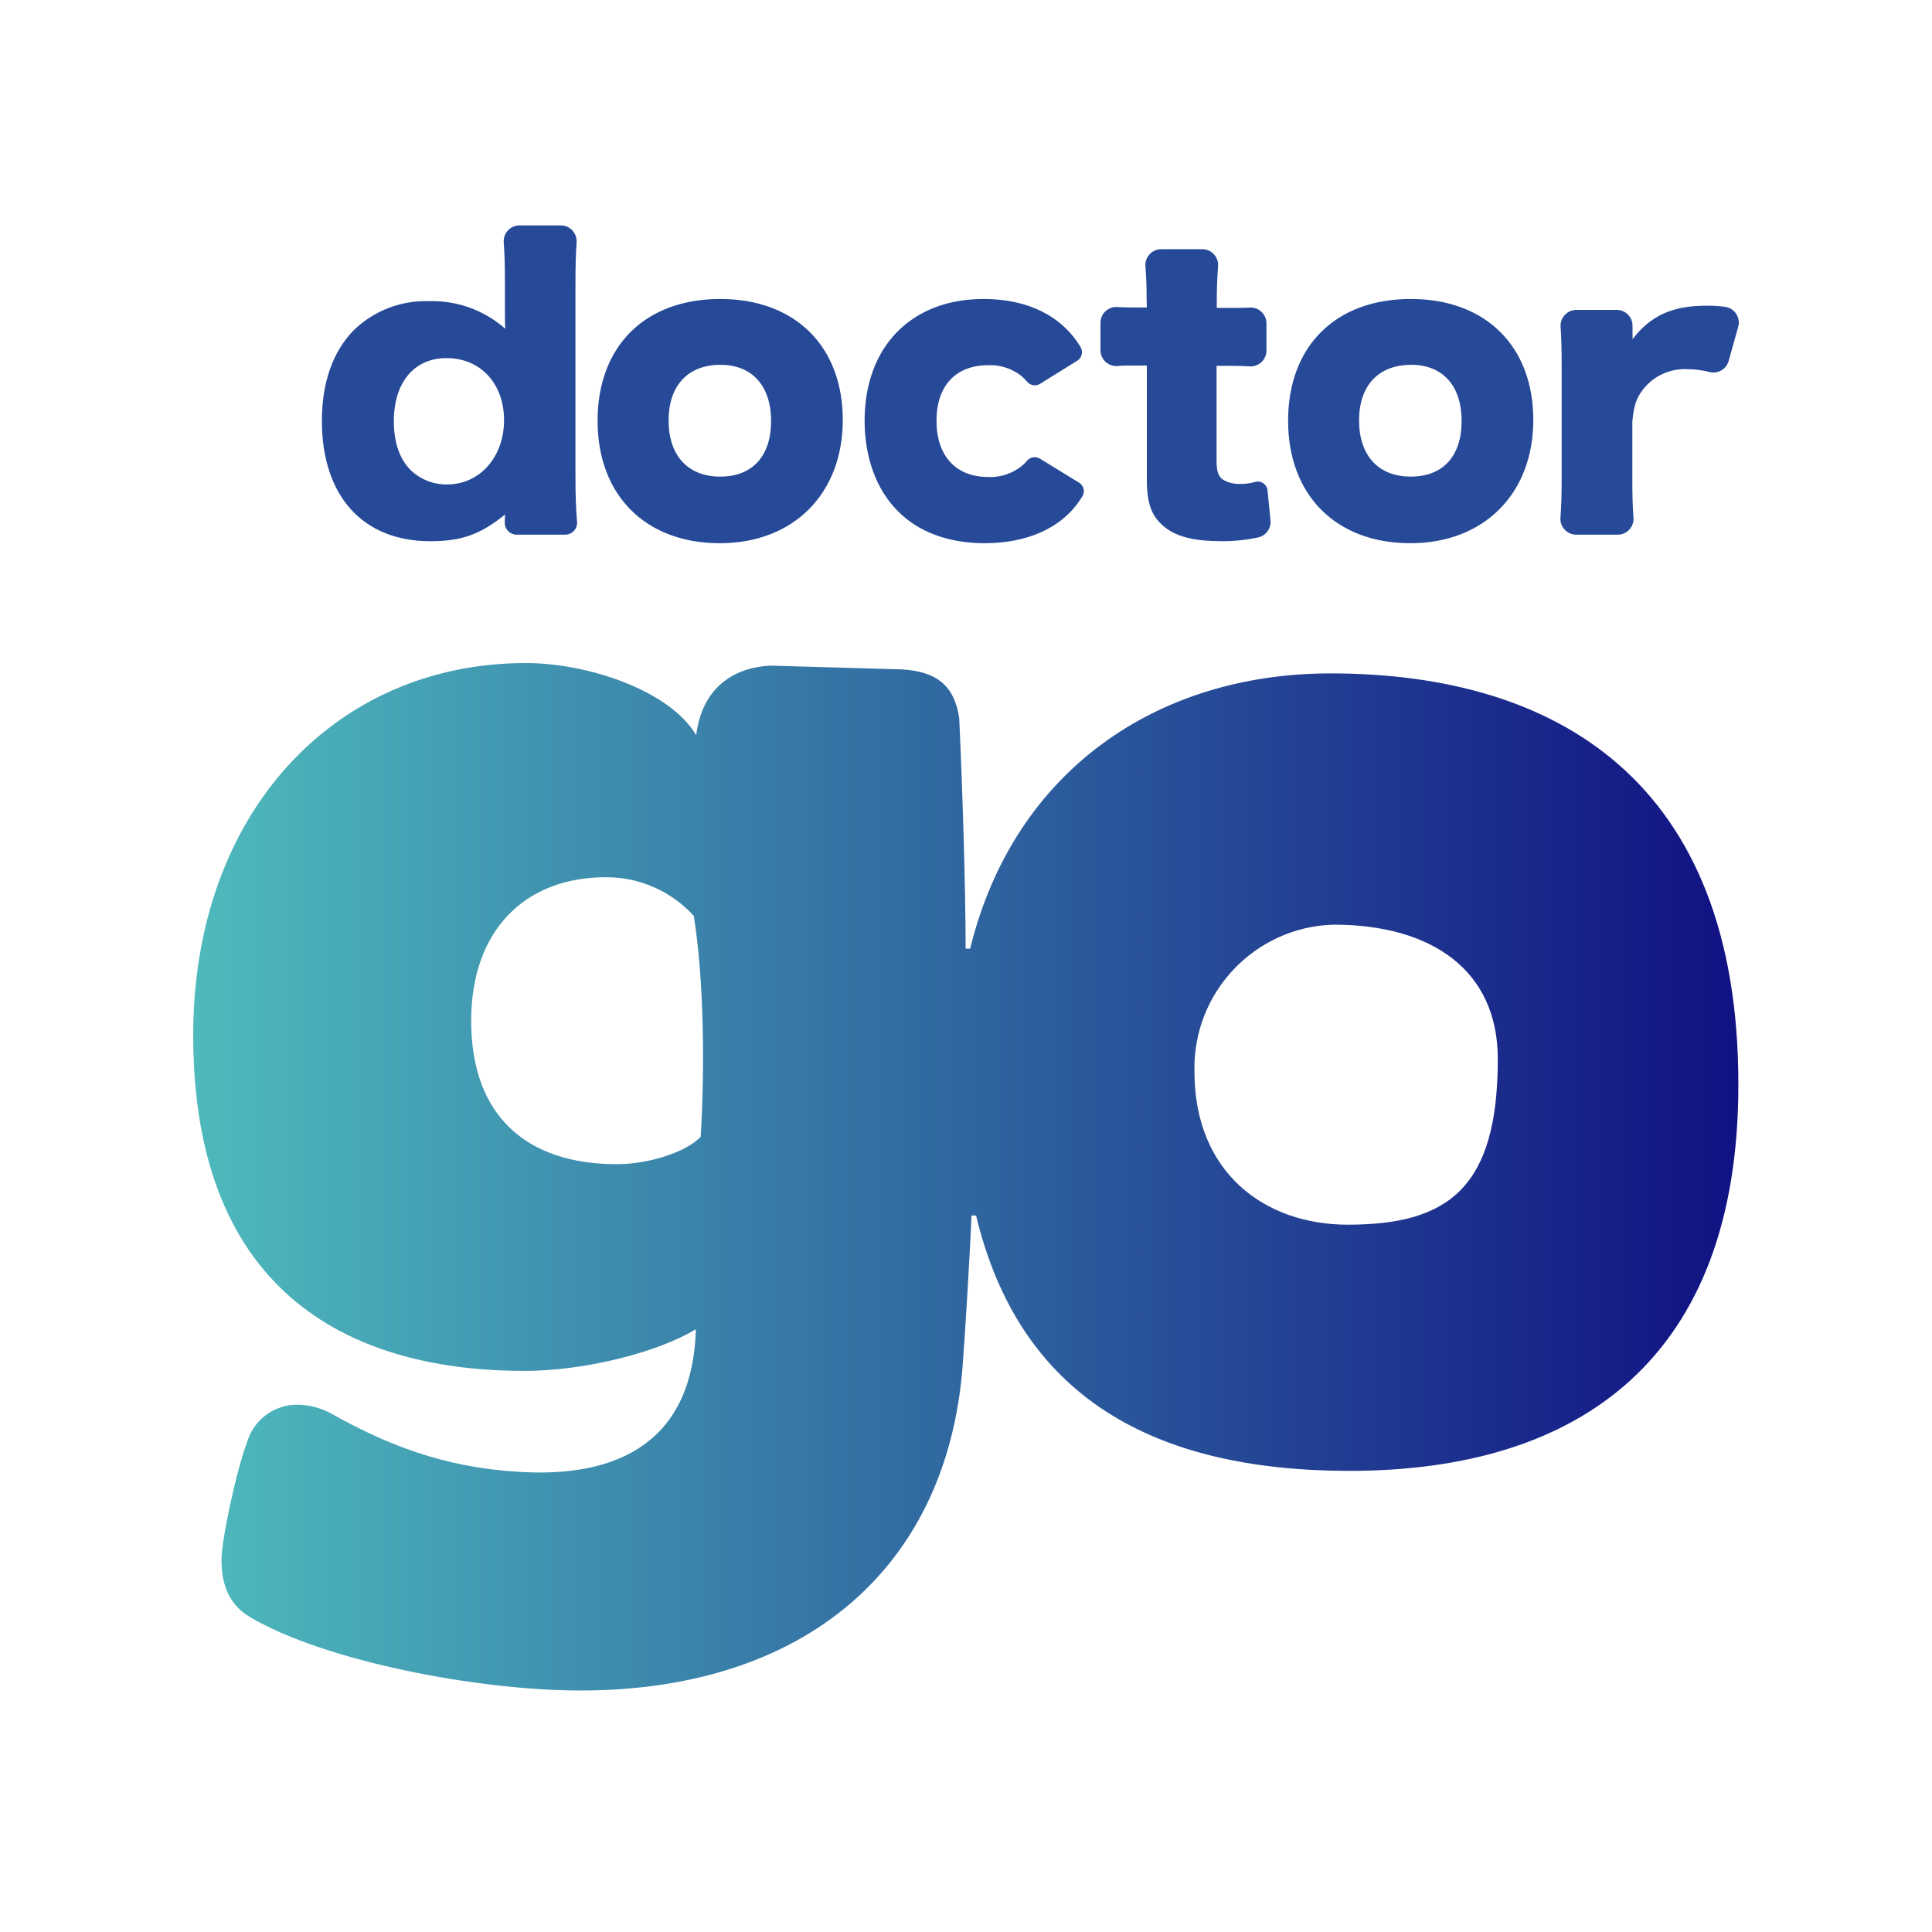
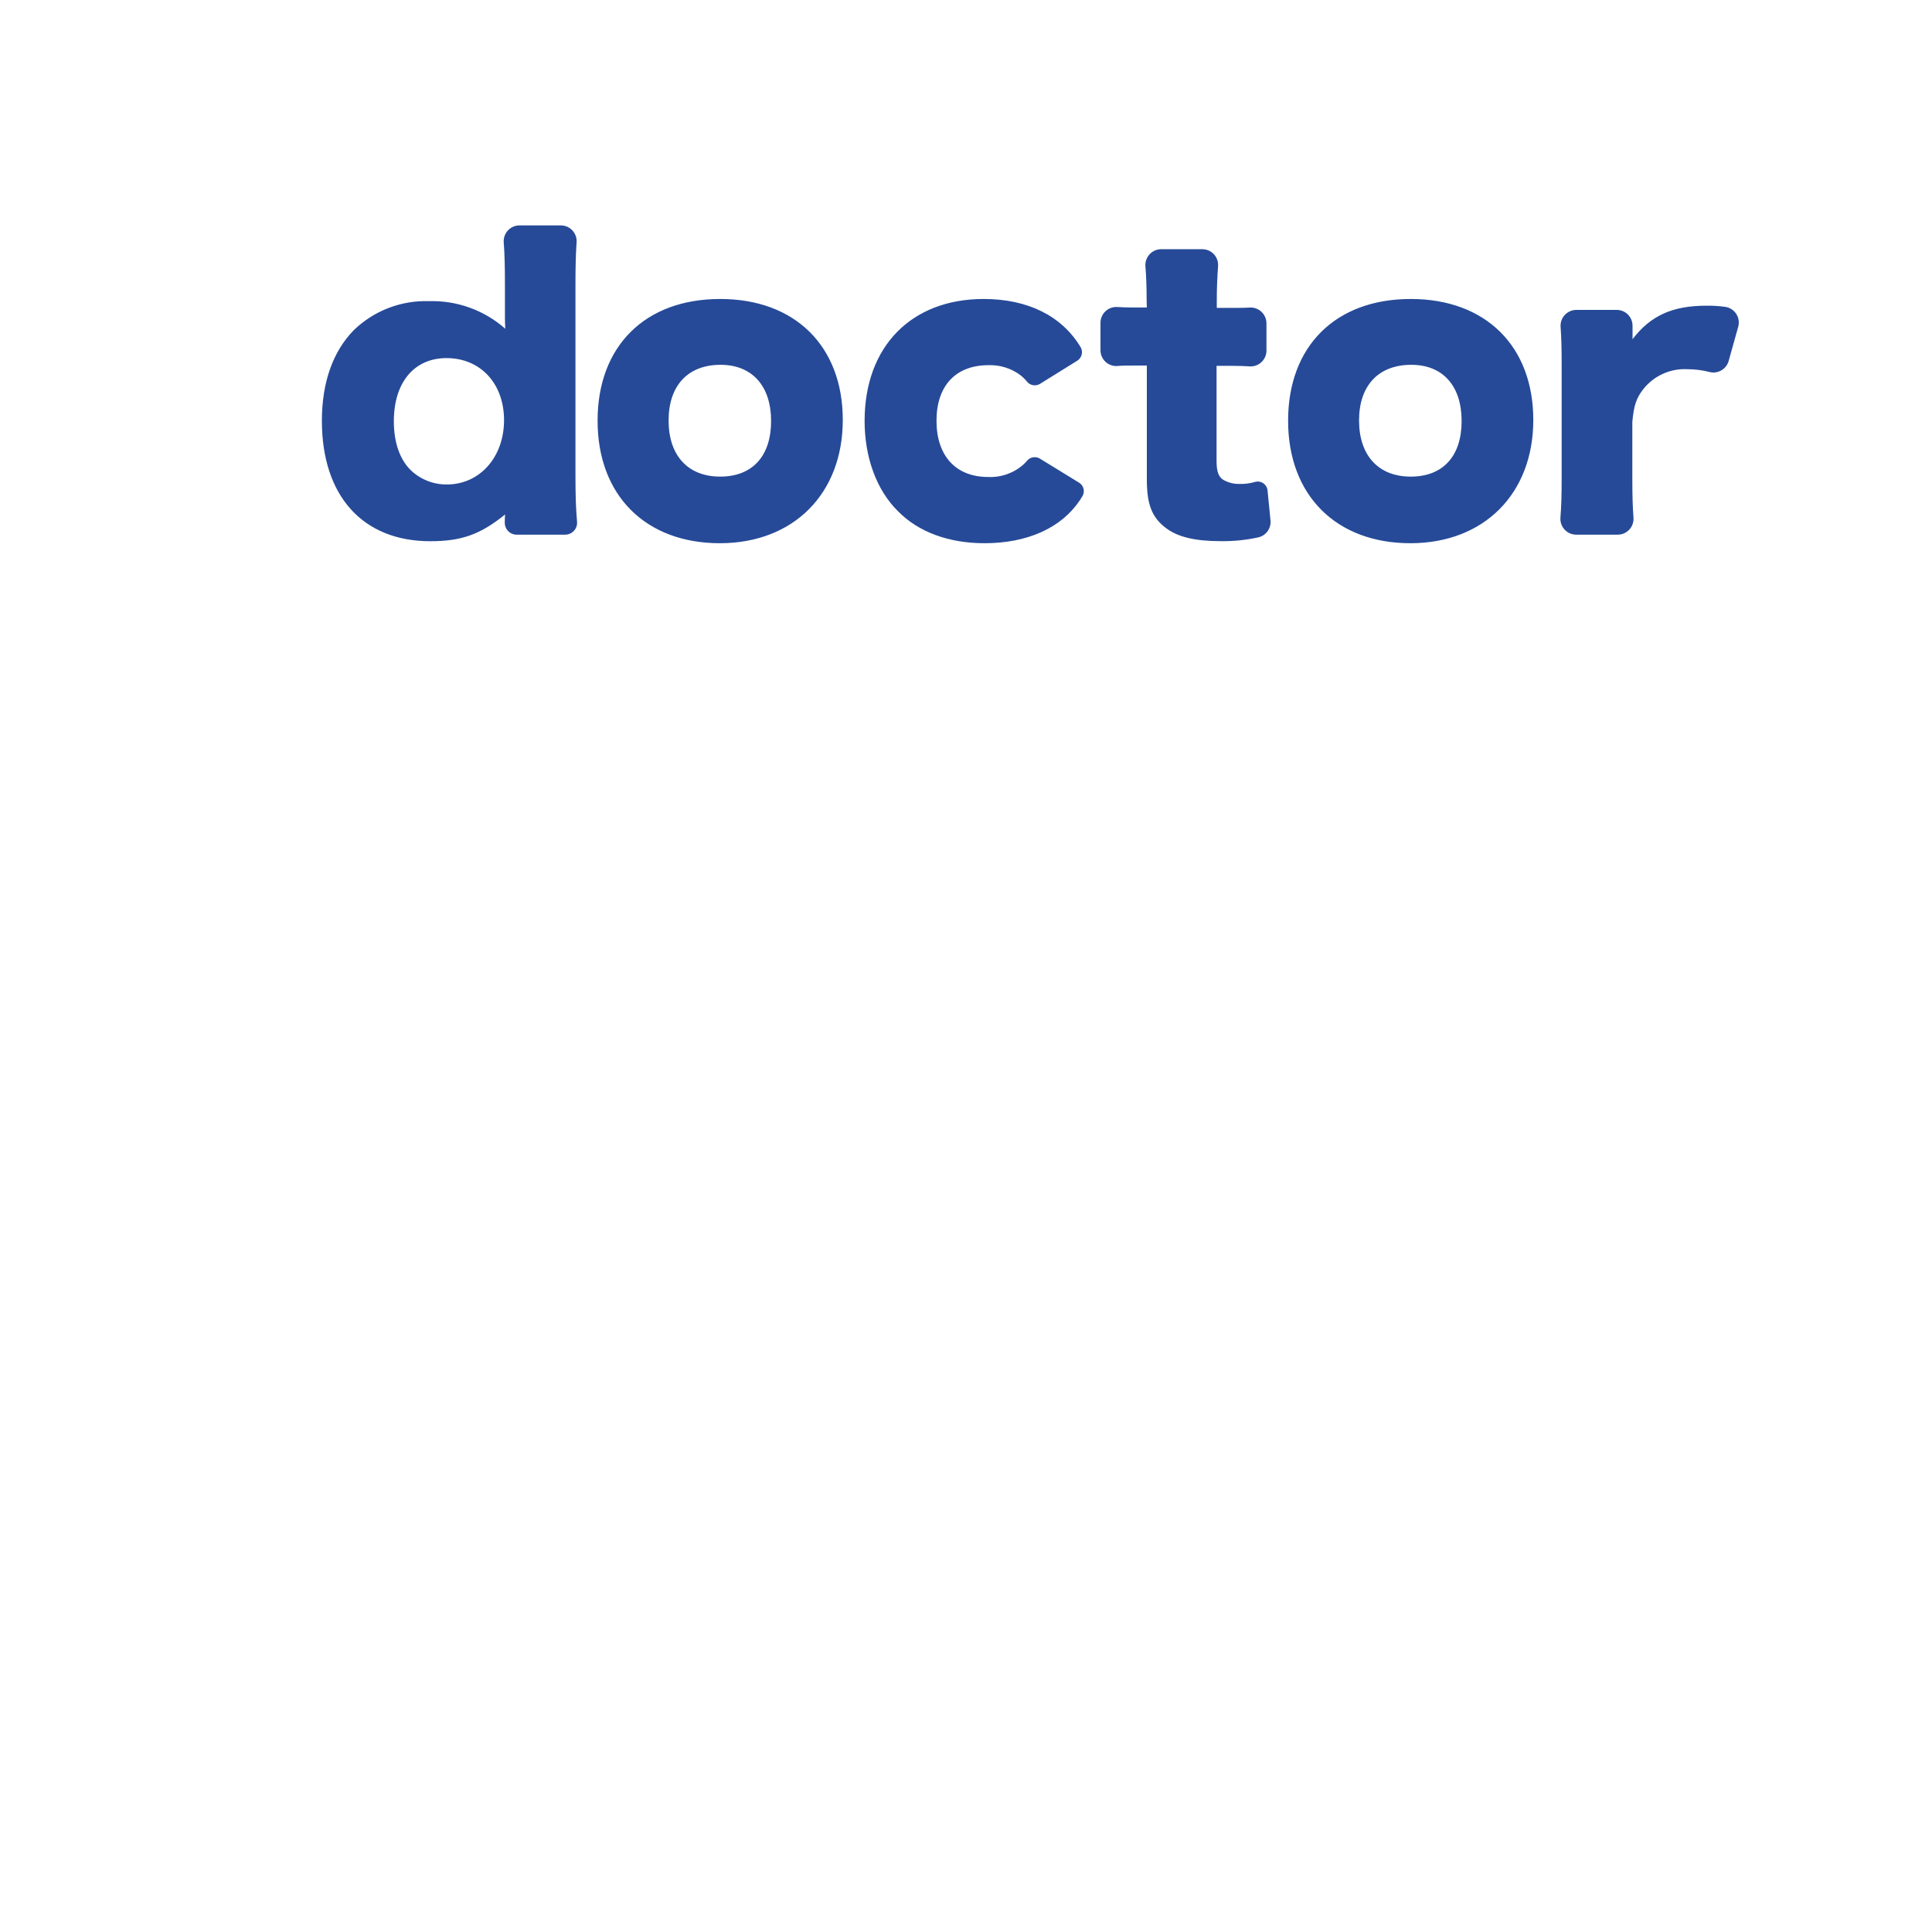
<svg xmlns="http://www.w3.org/2000/svg" version="1.1" width="120px" height="120px" viewBox="0 0 120.0 120.0">
  <defs>
    <clipPath id="i0">
-       <path d="M20.658,0 C24.515,0 29.606,1.705 31.242,4.482 C31.592,1.626 33.467,0.269 35.871,0.161 L43.979,0.393 C46.243,0.508 47.29,1.469 47.578,3.413 C47.774,7.573 47.977,13.983 47.977,17.737 L48.258,17.737 C50.97,6.688 59.866,0.643 70.64,0.643 C84.604,0.643 95.993,7.259 95.973,26.199 C95.973,43.153 86.161,50.175 71.828,50.175 C59.618,50.175 51.327,45.566 48.625,34.314 L48.34,34.314 C48.278,36.14 47.937,41.818 47.787,43.71 C46.799,56.277 37.91,63.817 24.051,63.817 C17.664,63.817 8.143,61.991 3.53,59.257 C2.202,58.477 1.757,57.204 1.757,55.7 C1.757,54.48 2.663,50.211 3.354,48.365 C3.782,46.952 5.11,46.008 6.583,46.07 C7.269,46.093 7.941,46.275 8.546,46.602 C12.04,48.569 15.587,49.949 20.124,50.228 C26.521,50.664 31.032,48.261 31.222,41.376 C28.899,42.795 24.361,43.966 20.573,43.966 C10.211,43.966 0,39.517 0,23.107 C0,9.35 8.768,0 20.658,0 Z M70.823,16.249 C65.929,16.392 62.07,20.471 62.189,25.376 C62.189,31.638 66.537,34.884 71.713,34.884 C77.975,34.884 81.031,32.589 81.031,24.593 C81.031,19.101 76.955,16.249 70.823,16.249 Z M25.611,13.304 C20.697,13.304 17.265,16.511 17.265,22.222 C17.265,28.061 20.635,31.127 26.321,31.127 C28.379,31.127 30.702,30.323 31.52,29.422 C31.785,25.114 31.719,19.642 31.095,15.708 C29.691,14.161 27.697,13.287 25.611,13.304 Z" />
+       <path d="M20.658,0 C24.515,0 29.606,1.705 31.242,4.482 C31.592,1.626 33.467,0.269 35.871,0.161 L43.979,0.393 C46.243,0.508 47.29,1.469 47.578,3.413 C47.774,7.573 47.977,13.983 47.977,17.737 L48.258,17.737 C50.97,6.688 59.866,0.643 70.64,0.643 C84.604,0.643 95.993,7.259 95.973,26.199 C95.973,43.153 86.161,50.175 71.828,50.175 C59.618,50.175 51.327,45.566 48.625,34.314 L48.34,34.314 C48.278,36.14 47.937,41.818 47.787,43.71 C46.799,56.277 37.91,63.817 24.051,63.817 C17.664,63.817 8.143,61.991 3.53,59.257 C2.202,58.477 1.757,57.204 1.757,55.7 C1.757,54.48 2.663,50.211 3.354,48.365 C7.269,46.093 7.941,46.275 8.546,46.602 C12.04,48.569 15.587,49.949 20.124,50.228 C26.521,50.664 31.032,48.261 31.222,41.376 C28.899,42.795 24.361,43.966 20.573,43.966 C10.211,43.966 0,39.517 0,23.107 C0,9.35 8.768,0 20.658,0 Z M70.823,16.249 C65.929,16.392 62.07,20.471 62.189,25.376 C62.189,31.638 66.537,34.884 71.713,34.884 C77.975,34.884 81.031,32.589 81.031,24.593 C81.031,19.101 76.955,16.249 70.823,16.249 Z M25.611,13.304 C20.697,13.304 17.265,16.511 17.265,22.222 C17.265,28.061 20.635,31.127 26.321,31.127 C28.379,31.127 30.702,30.323 31.52,29.422 C31.785,25.114 31.719,19.642 31.095,15.708 C29.691,14.161 27.697,13.287 25.611,13.304 Z" />
    </clipPath>
    <linearGradient id="i1" x1="0.01px" y1="31.907px" x2="95.992px" y2="31.907px" gradientUnits="userSpaceOnUse">
      <stop stop-color="#4EBABD" offset="0%" />
      <stop stop-color="#111183" offset="100%" />
    </linearGradient>
    <clipPath id="i2">
      <path d="M67.63,4.57 C72.302,4.57 75.243,7.521 75.243,12.085 C75.243,16.649 72.197,19.74 67.607,19.74 C63.017,19.74 60.013,16.78 60.013,12.131 C60.013,7.505 62.958,4.57 67.63,4.57 Z M24.738,4.57 C29.406,4.57 32.354,7.521 32.354,12.085 C32.354,16.649 29.308,19.74 24.715,19.74 C20.121,19.74 17.124,16.78 17.124,12.131 C17.124,7.505 20.069,4.57 24.738,4.57 Z M41.106,4.57 C43.867,4.57 45.968,5.639 47.123,7.557 C47.296,7.848 47.205,8.223 46.92,8.403 L44.597,9.846 C44.327,10.008 43.978,9.941 43.786,9.691 C43.661,9.542 43.521,9.407 43.367,9.288 C42.799,8.871 42.108,8.657 41.404,8.682 C39.372,8.682 38.175,9.954 38.175,12.134 C38.175,14.314 39.372,15.626 41.381,15.626 C42.19,15.664 42.982,15.383 43.586,14.842 C43.655,14.777 43.72,14.708 43.786,14.632 C43.979,14.388 44.322,14.324 44.59,14.481 L47.031,15.98 C47.315,16.153 47.409,16.521 47.244,16.809 C47.188,16.901 47.133,16.993 47.07,17.085 C45.919,18.793 43.822,19.74 41.152,19.74 C38.94,19.74 37.049,19.045 35.783,17.753 C34.448,16.439 33.709,14.406 33.709,12.144 C33.709,7.521 36.614,4.57 41.106,4.57 Z M14.841,2.81881903e-06 C15.11,-0 15.368,0.11 15.554,0.306 C15.739,0.502 15.837,0.766 15.822,1.036 C15.77,1.764 15.75,2.597 15.75,3.626 L15.75,15.583 C15.75,16.75 15.776,17.576 15.848,18.399 C15.868,18.606 15.799,18.812 15.66,18.966 C15.52,19.12 15.323,19.208 15.115,19.209 L12.132,19.209 C11.929,19.218 11.731,19.143 11.585,19.002 C11.439,18.86 11.358,18.665 11.359,18.462 C11.357,18.292 11.365,18.122 11.382,17.953 C9.838,19.203 8.664,19.616 6.73,19.616 C2.536,19.616 0,16.799 0,12.137 C0,9.737 0.694,7.819 1.983,6.505 C3.234,5.296 4.921,4.647 6.658,4.705 C8.396,4.656 10.087,5.268 11.392,6.419 C11.374,6.141 11.37,5.954 11.369,5.723 L11.369,3.626 C11.369,2.557 11.35,1.761 11.294,1.049 C11.276,0.777 11.371,0.51 11.557,0.311 C11.743,0.112 12.003,-0.001 12.276,2.81881903e-06 L14.841,2.81881903e-06 Z M54.684,1.479 C54.954,1.478 55.213,1.589 55.398,1.786 C55.584,1.983 55.681,2.247 55.665,2.518 C55.613,3.197 55.584,3.918 55.584,4.639 L55.584,5.124 L56.411,5.124 C56.918,5.124 57.304,5.124 57.655,5.101 C57.921,5.093 58.179,5.192 58.37,5.378 C58.561,5.563 58.669,5.818 58.669,6.085 L58.669,7.773 C58.669,8.044 58.559,8.302 58.363,8.488 C58.168,8.674 57.904,8.771 57.635,8.757 C57.308,8.734 56.954,8.724 56.552,8.724 L55.57,8.724 L55.57,14.626 C55.57,15.281 55.685,15.609 55.986,15.803 C56.307,15.986 56.673,16.075 57.043,16.058 C57.356,16.063 57.668,16.02 57.969,15.931 C58.144,15.883 58.331,15.916 58.479,16.021 C58.628,16.125 58.722,16.29 58.737,16.472 L58.921,18.33 C58.965,18.818 58.644,19.264 58.168,19.376 C57.398,19.545 56.611,19.624 55.822,19.612 C54.255,19.612 53.172,19.36 52.436,18.806 C51.563,18.15 51.239,17.35 51.239,15.78 L51.239,8.705 L50.362,8.705 C50.018,8.705 49.707,8.705 49.397,8.734 C49.127,8.75 48.863,8.653 48.666,8.467 C48.47,8.28 48.359,8.021 48.36,7.751 L48.36,6.052 C48.359,5.781 48.47,5.522 48.666,5.336 C48.863,5.15 49.127,5.053 49.397,5.069 C49.707,5.088 50.031,5.098 50.408,5.098 L51.239,5.098 L51.226,4.639 C51.226,3.872 51.206,3.206 51.15,2.528 C51.132,2.256 51.228,1.988 51.414,1.789 C51.6,1.591 51.86,1.478 52.132,1.479 L54.684,1.479 Z M85.988,4.987 C86.387,4.982 86.786,5.007 87.182,5.062 C87.454,5.106 87.695,5.262 87.846,5.493 C87.997,5.724 88.045,6.008 87.977,6.275 L87.378,8.416 C87.238,8.922 86.725,9.229 86.214,9.111 C85.751,8.992 85.275,8.931 84.797,8.931 C83.745,8.88 82.733,9.341 82.078,10.167 C81.643,10.718 81.483,11.196 81.394,12.206 L81.394,15.776 C81.394,16.76 81.414,17.468 81.466,18.16 C81.484,18.432 81.389,18.699 81.203,18.898 C81.017,19.097 80.757,19.21 80.485,19.209 L77.91,19.209 C77.637,19.21 77.377,19.097 77.19,18.897 C77.004,18.698 76.909,18.429 76.928,18.157 C76.984,17.455 77.004,16.753 77.004,15.754 L77.004,8.705 C77.004,7.642 76.987,6.934 76.938,6.305 C76.918,6.032 77.013,5.762 77.199,5.562 C77.385,5.362 77.646,5.248 77.92,5.249 L80.426,5.249 C80.968,5.249 81.407,5.689 81.407,6.233 L81.407,7.069 C82.523,5.603 83.894,4.987 85.988,4.987 Z M7.741,8.242 C5.739,8.242 4.469,9.744 4.469,12.167 C4.469,13.478 4.839,14.544 5.529,15.213 C6.132,15.785 6.933,16.1 7.764,16.091 C9.815,16.091 11.314,14.383 11.314,12.098 C11.314,9.813 9.838,8.242 7.741,8.242 Z M67.666,8.659 C65.621,8.659 64.42,9.954 64.42,12.111 C64.42,14.288 65.621,15.603 67.63,15.603 C69.639,15.603 70.791,14.327 70.791,12.15 C70.791,9.973 69.629,8.659 67.666,8.659 Z M24.76,8.659 C22.732,8.659 21.535,9.954 21.535,12.111 C21.531,14.288 22.732,15.603 24.738,15.603 C26.743,15.603 27.901,14.327 27.901,12.15 C27.901,9.973 26.724,8.659 24.76,8.659 Z" />
    </clipPath>
  </defs>
  <g transform="translate(12.0 14.0)">
    <g transform="translate(0.0 27.183)">
      <g clip-path="url(#i0)">
-         <polygon points="0,0 95.973,0 95.973,63.817 0,63.817 0,0" stroke="none" fill="url(#i1)" />
-       </g>
+         </g>
    </g>
    <g transform="translate(7.993 0.0)">
      <g clip-path="url(#i2)">
        <polygon points="0,8.13515921e-13 88.007,8.13515921e-13 88.007,19.74 0,19.74 0,8.13515921e-13" stroke="none" fill="#264A98" />
      </g>
    </g>
  </g>
</svg>